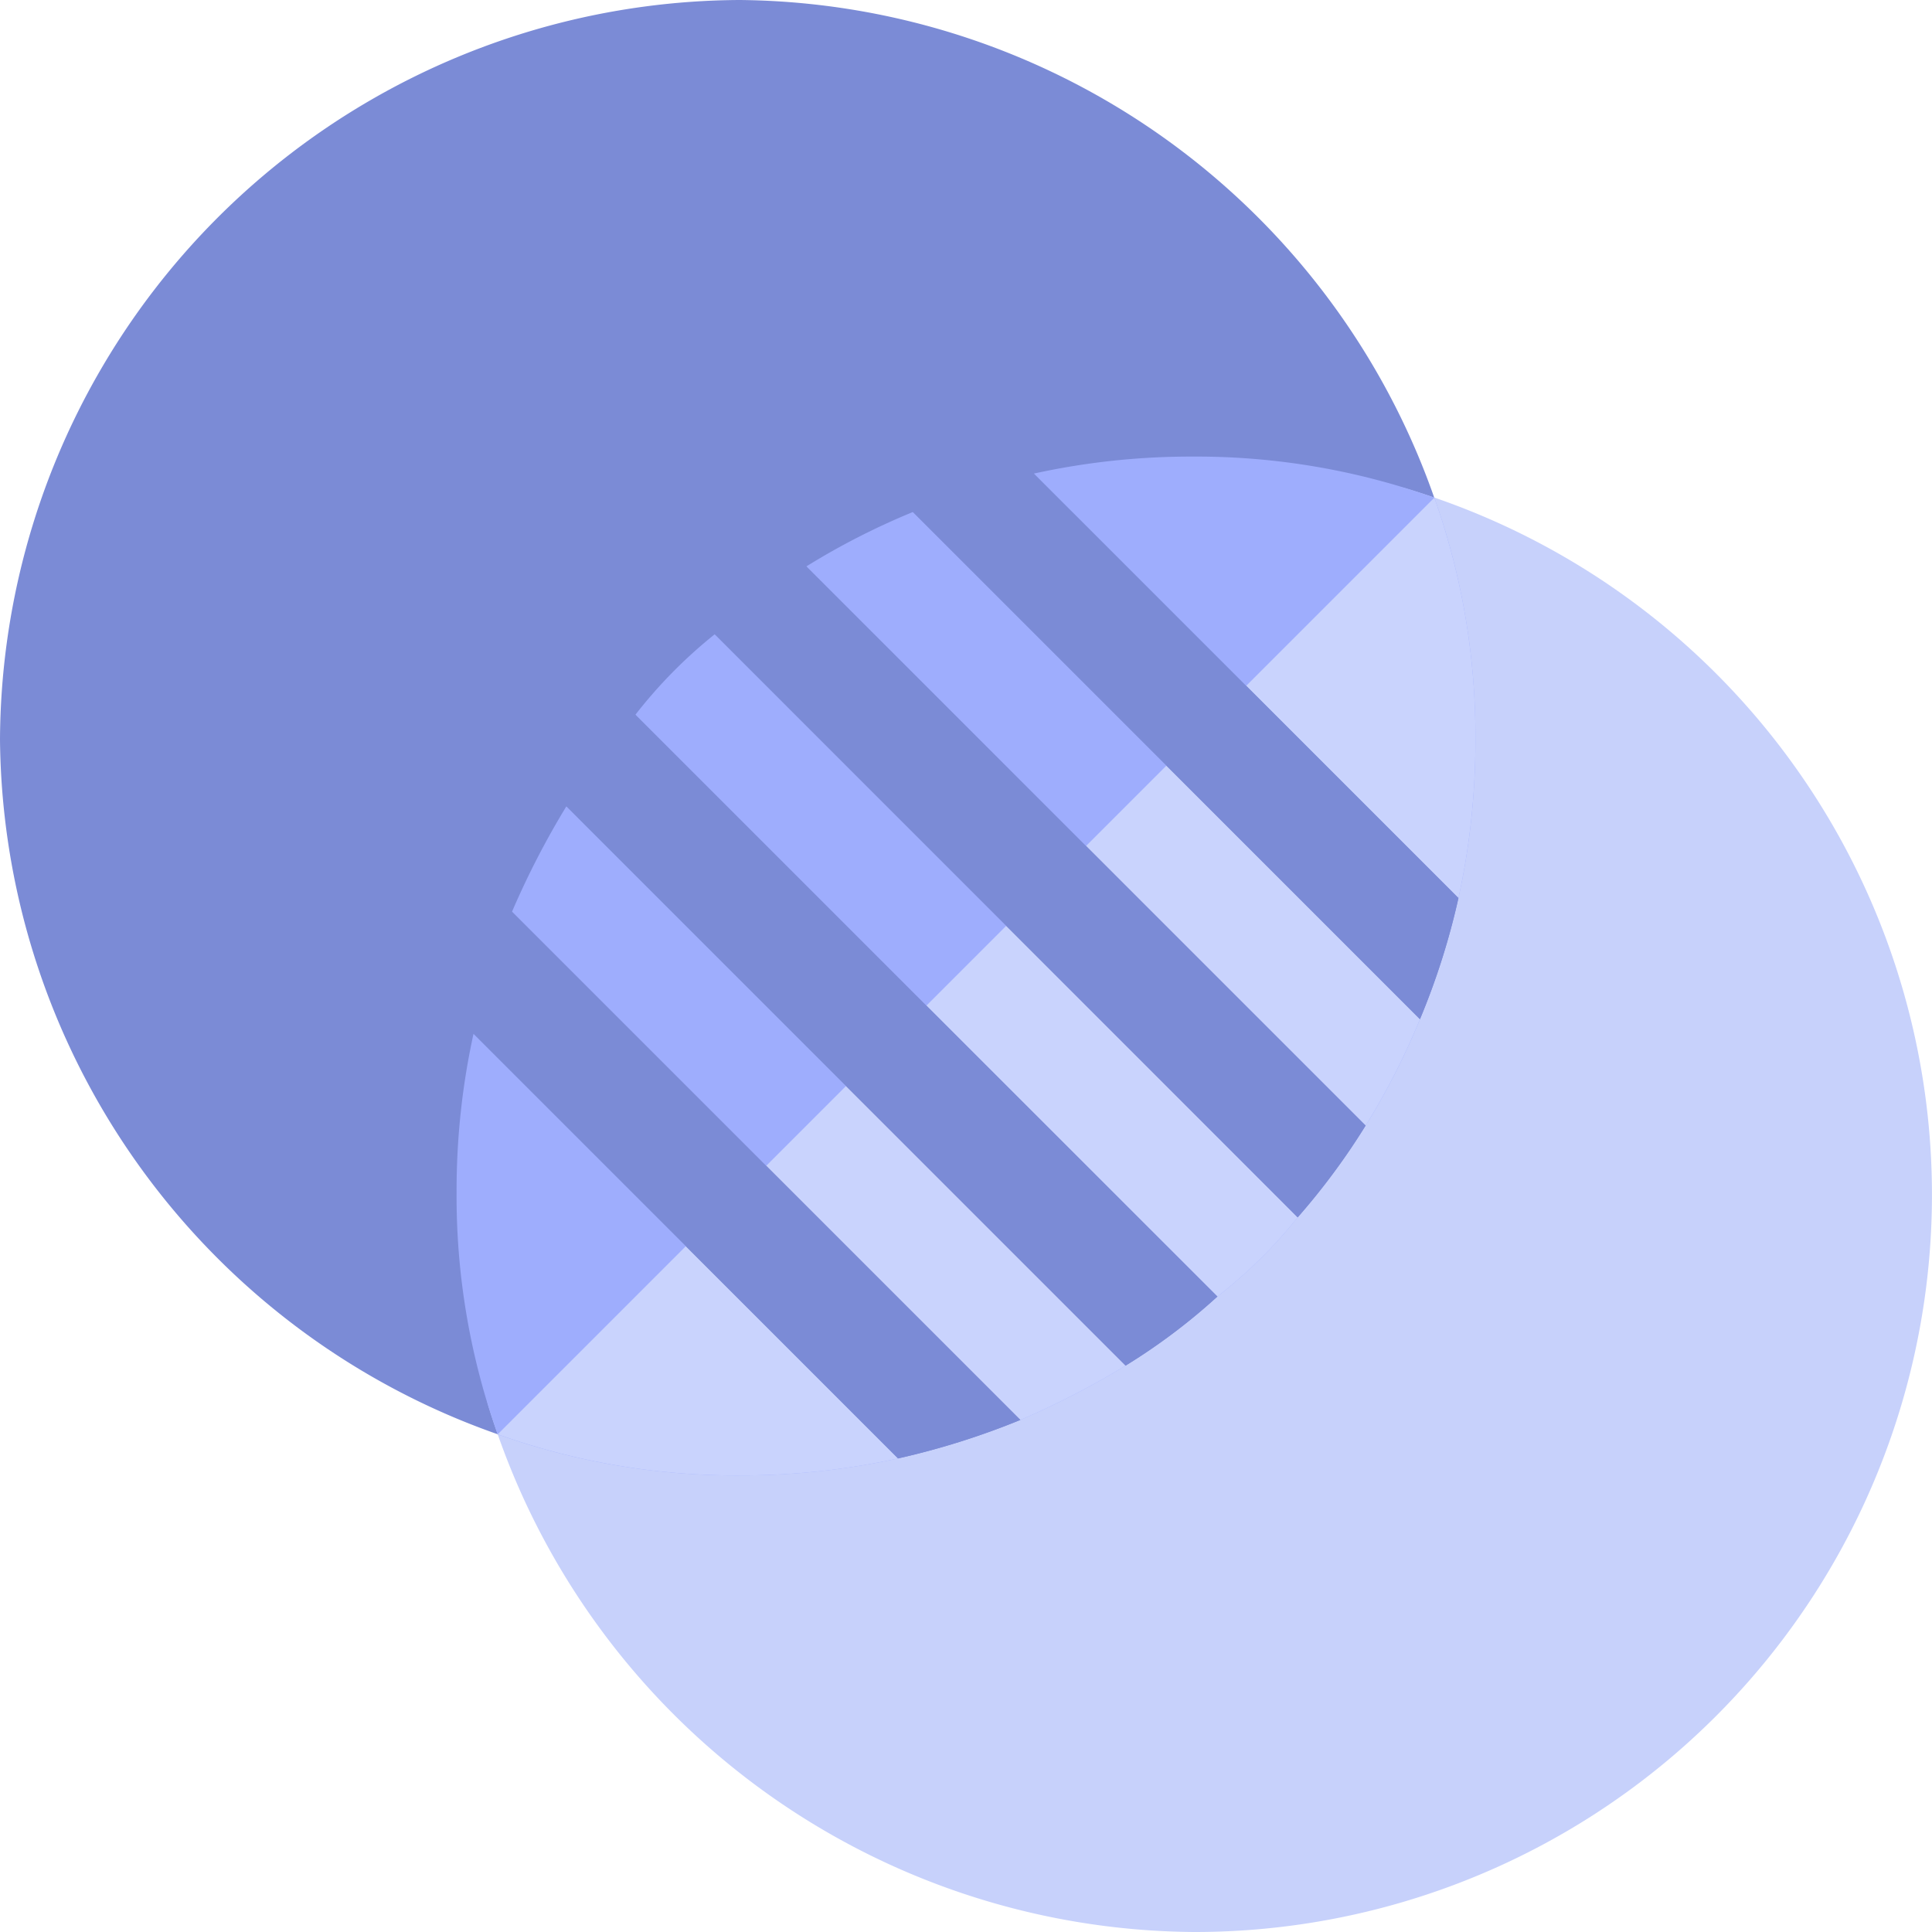
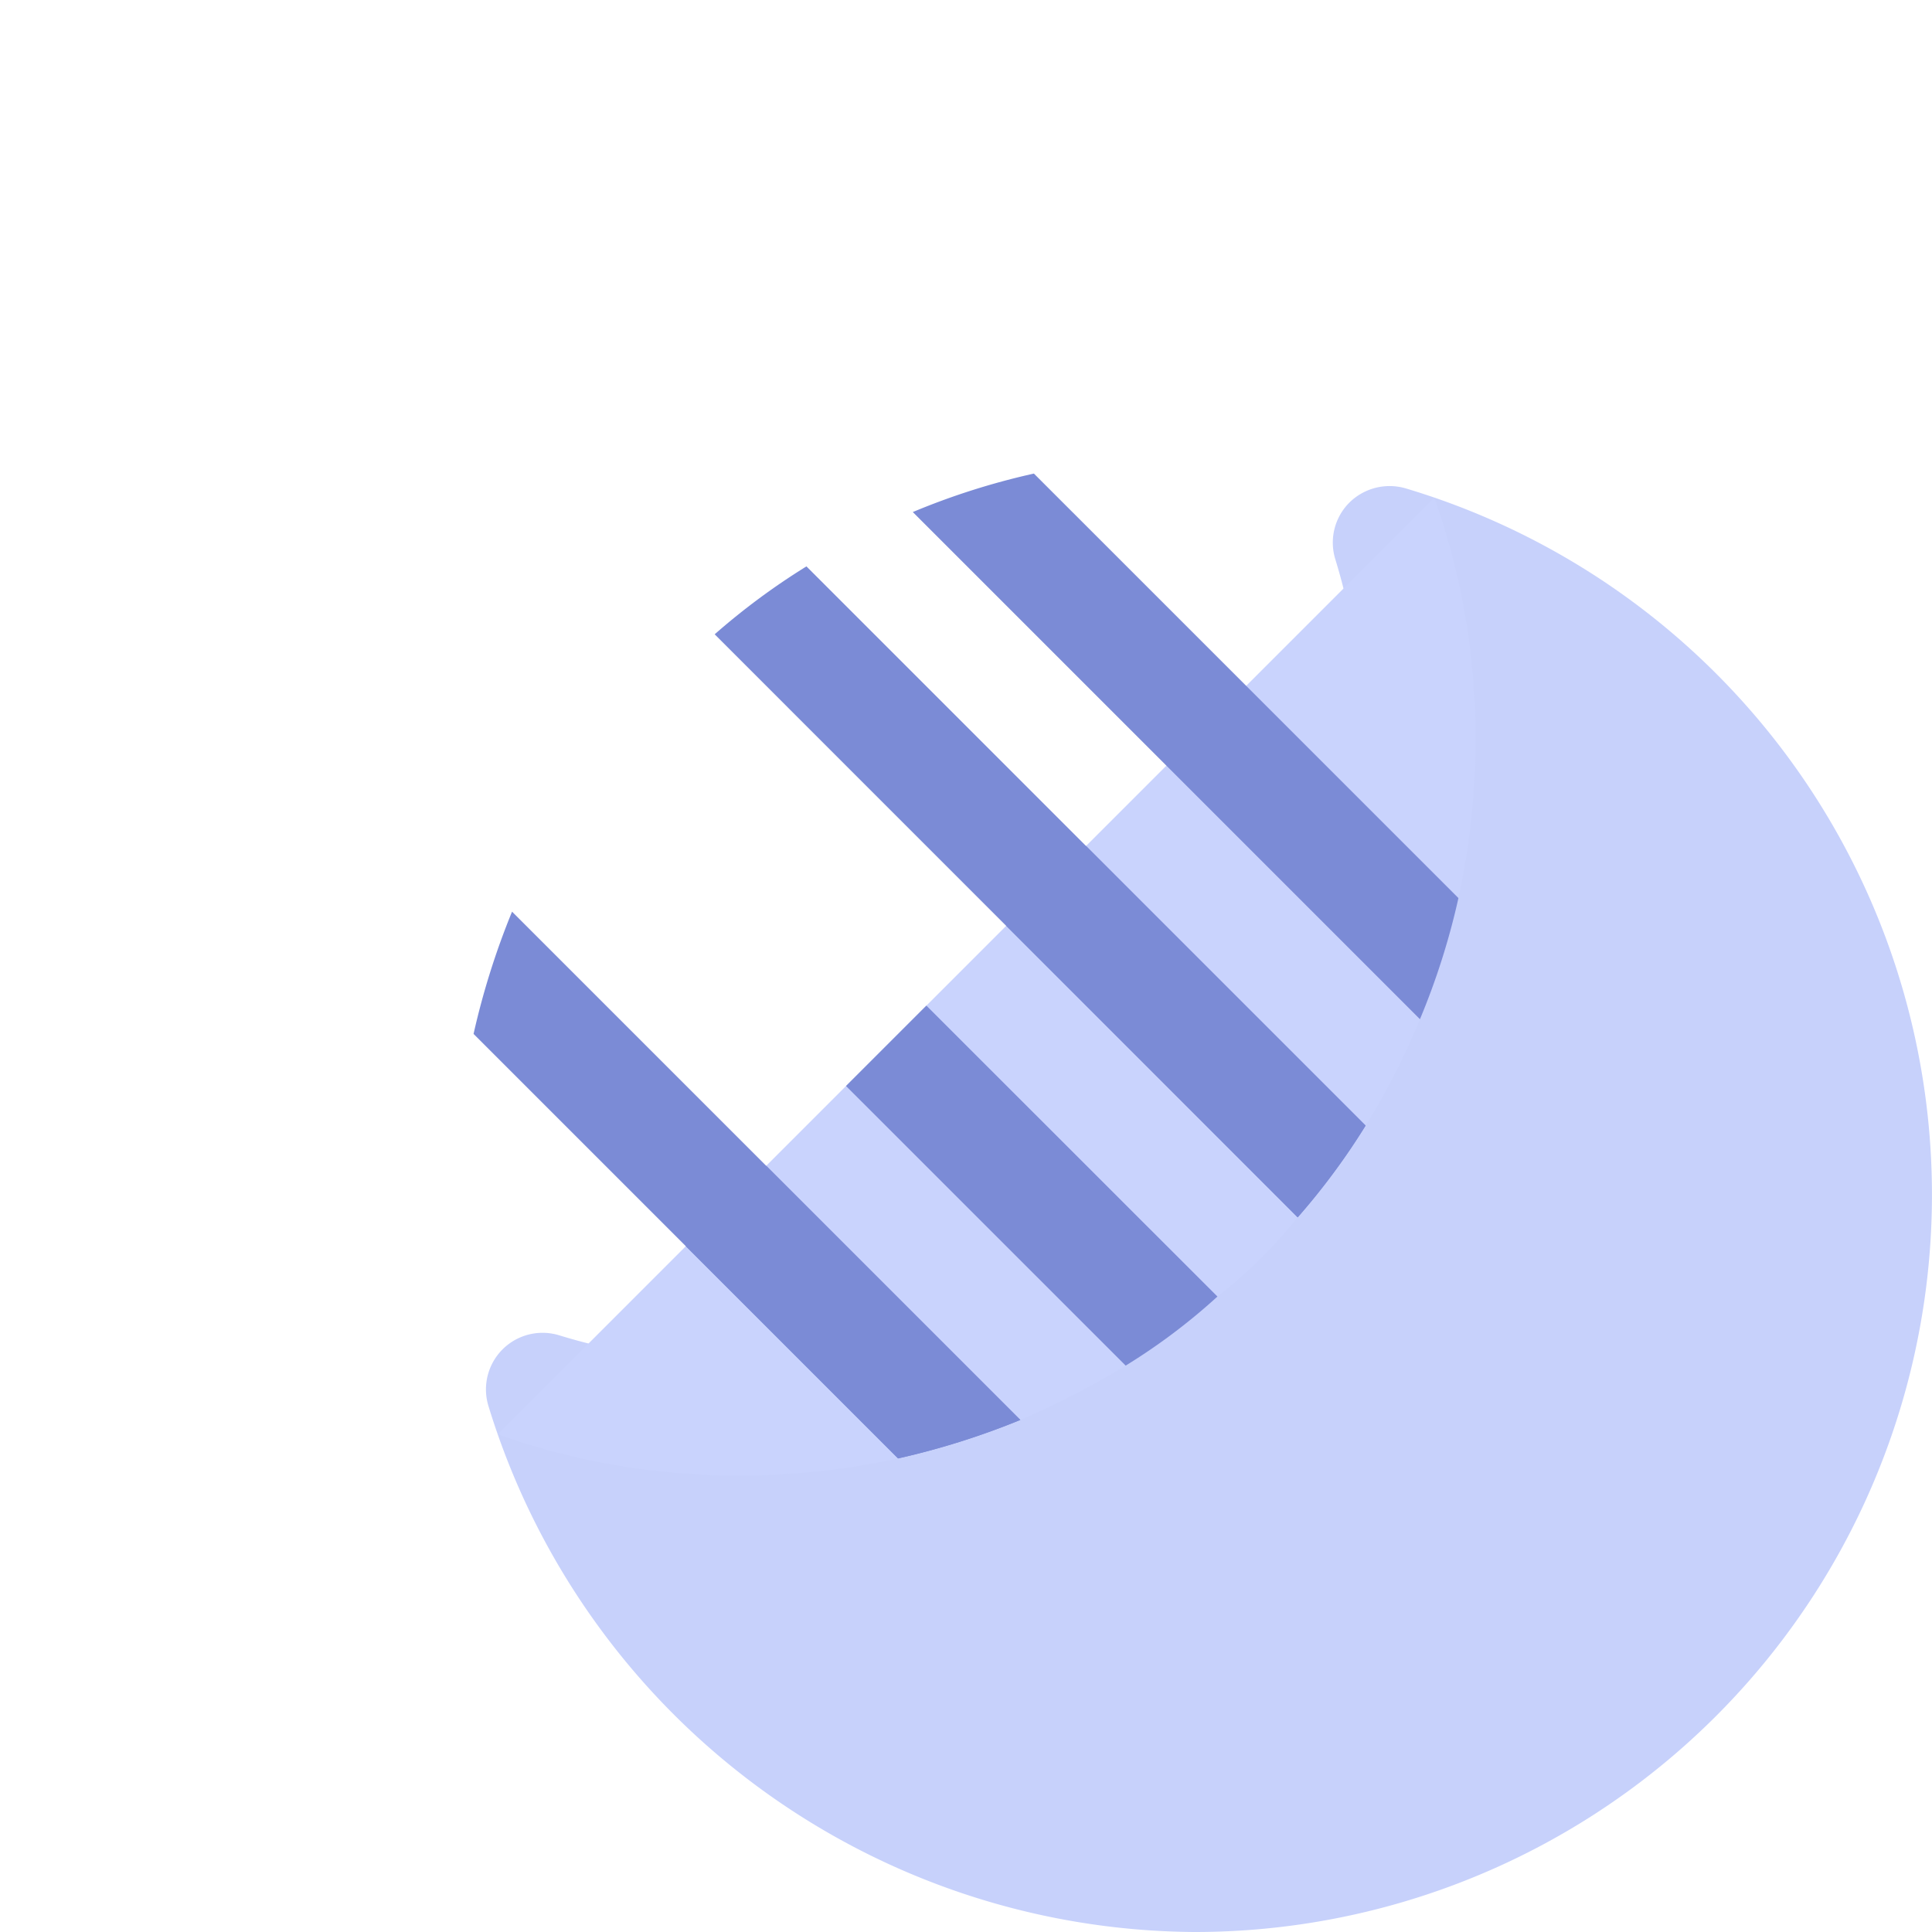
<svg xmlns="http://www.w3.org/2000/svg" id="opacity" width="132.638" height="132.637" viewBox="0 0 132.638 132.637">
  <g id="Group_211" data-name="Group 211">
    <g id="Group_210" data-name="Group 210">
-       <path id="Path_1052" data-name="Path 1052" d="M36.131,99.109A51.017,51.017,0,0,1,0,50.775,51.018,51.018,0,0,1,50.775,0,51.017,51.017,0,0,1,99.109,36.131a3.89,3.89,0,0,1-4.869,4.831,42,42,0,0,0-12.379-1.844A42.793,42.793,0,0,0,39.118,81.862,42,42,0,0,0,40.962,94.24,3.888,3.888,0,0,1,36.131,99.109Z" fill="#7b8bd6" />
-     </g>
+       </g>
  </g>
  <g id="Group_212" data-name="Group 212" transform="translate(33.363 33.369)">
    <path id="Path_1053" data-name="Path 1053" d="M177.286,228.077a51.017,51.017,0,0,1-48.334-36.131,3.886,3.886,0,0,1,4.869-4.831A41.992,41.992,0,0,0,146.2,188.96a42.793,42.793,0,0,0,42.744-42.744,42,42,0,0,0-1.844-12.378,3.882,3.882,0,0,1,.953-3.882,3.927,3.927,0,0,1,3.878-.987,50.613,50.613,0,0,1-14.644,99.109Z" transform="translate(-128.788 -128.809)" fill="#c7d1fb" />
  </g>
-   <path id="Path_1054" data-name="Path 1054" d="M190.945,140.429a48.68,48.68,0,0,0-2.82-16.609A48.681,48.681,0,0,0,171.516,121a50.178,50.178,0,0,0-10.881,1.166l1.495,6.061-9.81-3.419a49.7,49.7,0,0,0-7.305,3.73l3.314,8.7L138.72,133.2a33.2,33.2,0,0,0-5.44,5.518l4.2,9.991-8.941-3.7a57.607,57.607,0,0,0-3.73,7.228l3.553,10.163-6.2-1.77A50.177,50.177,0,0,0,121,171.516a48.68,48.68,0,0,0,2.82,16.609,48.68,48.68,0,0,0,16.609,2.82,50.177,50.177,0,0,0,10.881-1.166l-2.274-7.062,10.667,4.42a57.646,57.646,0,0,0,7.228-3.73l-4.123-9.512,10.418,4.772a33.213,33.213,0,0,0,5.518-5.44l-4.922-10.713,9.586,4.418a49.691,49.691,0,0,0,3.73-7.305l-4.481-10.836,7.123,2.521a50.18,50.18,0,0,0,1.166-10.881Z" transform="translate(-89.654 -89.654)" fill="#9eadfd" />
  <path id="Path_1055" data-name="Path 1055" d="M148.5,199.012a50.177,50.177,0,0,0,10.881-1.166l-2.274-7.062,10.667,4.42a57.655,57.655,0,0,0,7.228-3.73l-4.123-9.513,10.418,4.772a33.214,33.214,0,0,0,5.518-5.44l-4.922-10.713L191.474,175a49.681,49.681,0,0,0,3.73-7.305l-4.481-10.836,7.123,2.521a50.179,50.179,0,0,0,1.166-10.881,48.678,48.678,0,0,0-2.82-16.609l-64.3,64.3A48.679,48.679,0,0,0,148.5,199.012Z" transform="translate(-97.721 -97.721)" fill="#c9d3fd" />
  <g id="Opacity_2_" transform="translate(32.512 32.512)">
    <g id="Group_213" data-name="Group 213" transform="translate(0 30.076)">
      <path id="Path_1056" data-name="Path 1056" d="M163.037,276.495a52.581,52.581,0,0,1-8.393,2.642L125.5,249.993a52.575,52.575,0,0,1,2.642-8.393Z" transform="translate(-125.5 -241.6)" fill="#7b8bd6" />
    </g>
    <g id="Group_214" data-name="Group 214" transform="translate(6.373 16.553)">
-       <path id="Path_1057" data-name="Path 1057" d="M194.786,229.346a41.7,41.7,0,0,1-6.3,4.741L150.1,195.7a41.714,41.714,0,0,1,4.741-6.3Z" transform="translate(-150.099 -189.4)" fill="#7b8bd6" />
-     </g>
+       </g>
    <g id="Group_215" data-name="Group 215" transform="translate(16.554 6.372)">
      <path id="Path_1058" data-name="Path 1058" d="M234.088,188.491a47.128,47.128,0,0,1-4.663,6.3L189.4,154.762a47.13,47.13,0,0,1,6.3-4.663Z" transform="translate(-189.401 -150.099)" fill="#7b8bd6" />
    </g>
    <g id="Group_216" data-name="Group 216" transform="translate(30.155)">
      <path id="Path_1059" data-name="Path 1059" d="M279.36,154.645a49.332,49.332,0,0,1-2.642,8.315L241.9,128.143a49.344,49.344,0,0,1,8.315-2.642Z" transform="translate(-241.901 -125.501)" fill="#7b8bd6" />
    </g>
  </g>
  <g id="Group_217" data-name="Group 217" transform="translate(47.084 47.084)">
    <path id="Path_1060" data-name="Path 1060" d="M196.323,329.039a52.587,52.587,0,0,0,8.393-2.642L187.269,308.95l-5.518,5.518Z" transform="translate(-181.751 -275.998)" fill="#7b8bd6" />
    <path id="Path_1061" data-name="Path 1061" d="M243.4,291.214a41.717,41.717,0,0,0,6.3-4.741L229.718,266.5l-5.518,5.518Z" transform="translate(-213.203 -244.545)" fill="#7b8bd6" />
    <path id="Path_1062" data-name="Path 1062" d="M286.663,249.689a47.131,47.131,0,0,0,4.663-6.3l-19.2-19.2-5.479,5.479Z" transform="translate(-244.657 -213.202)" fill="#7b8bd6" />
-     <path id="Path_1063" data-name="Path 1063" d="M309.1,187.229l17.409,17.409a49.348,49.348,0,0,0,2.642-8.315L314.58,181.751Z" transform="translate(-276.11 -181.751)" fill="#7b8bd6" />
  </g>
</svg>